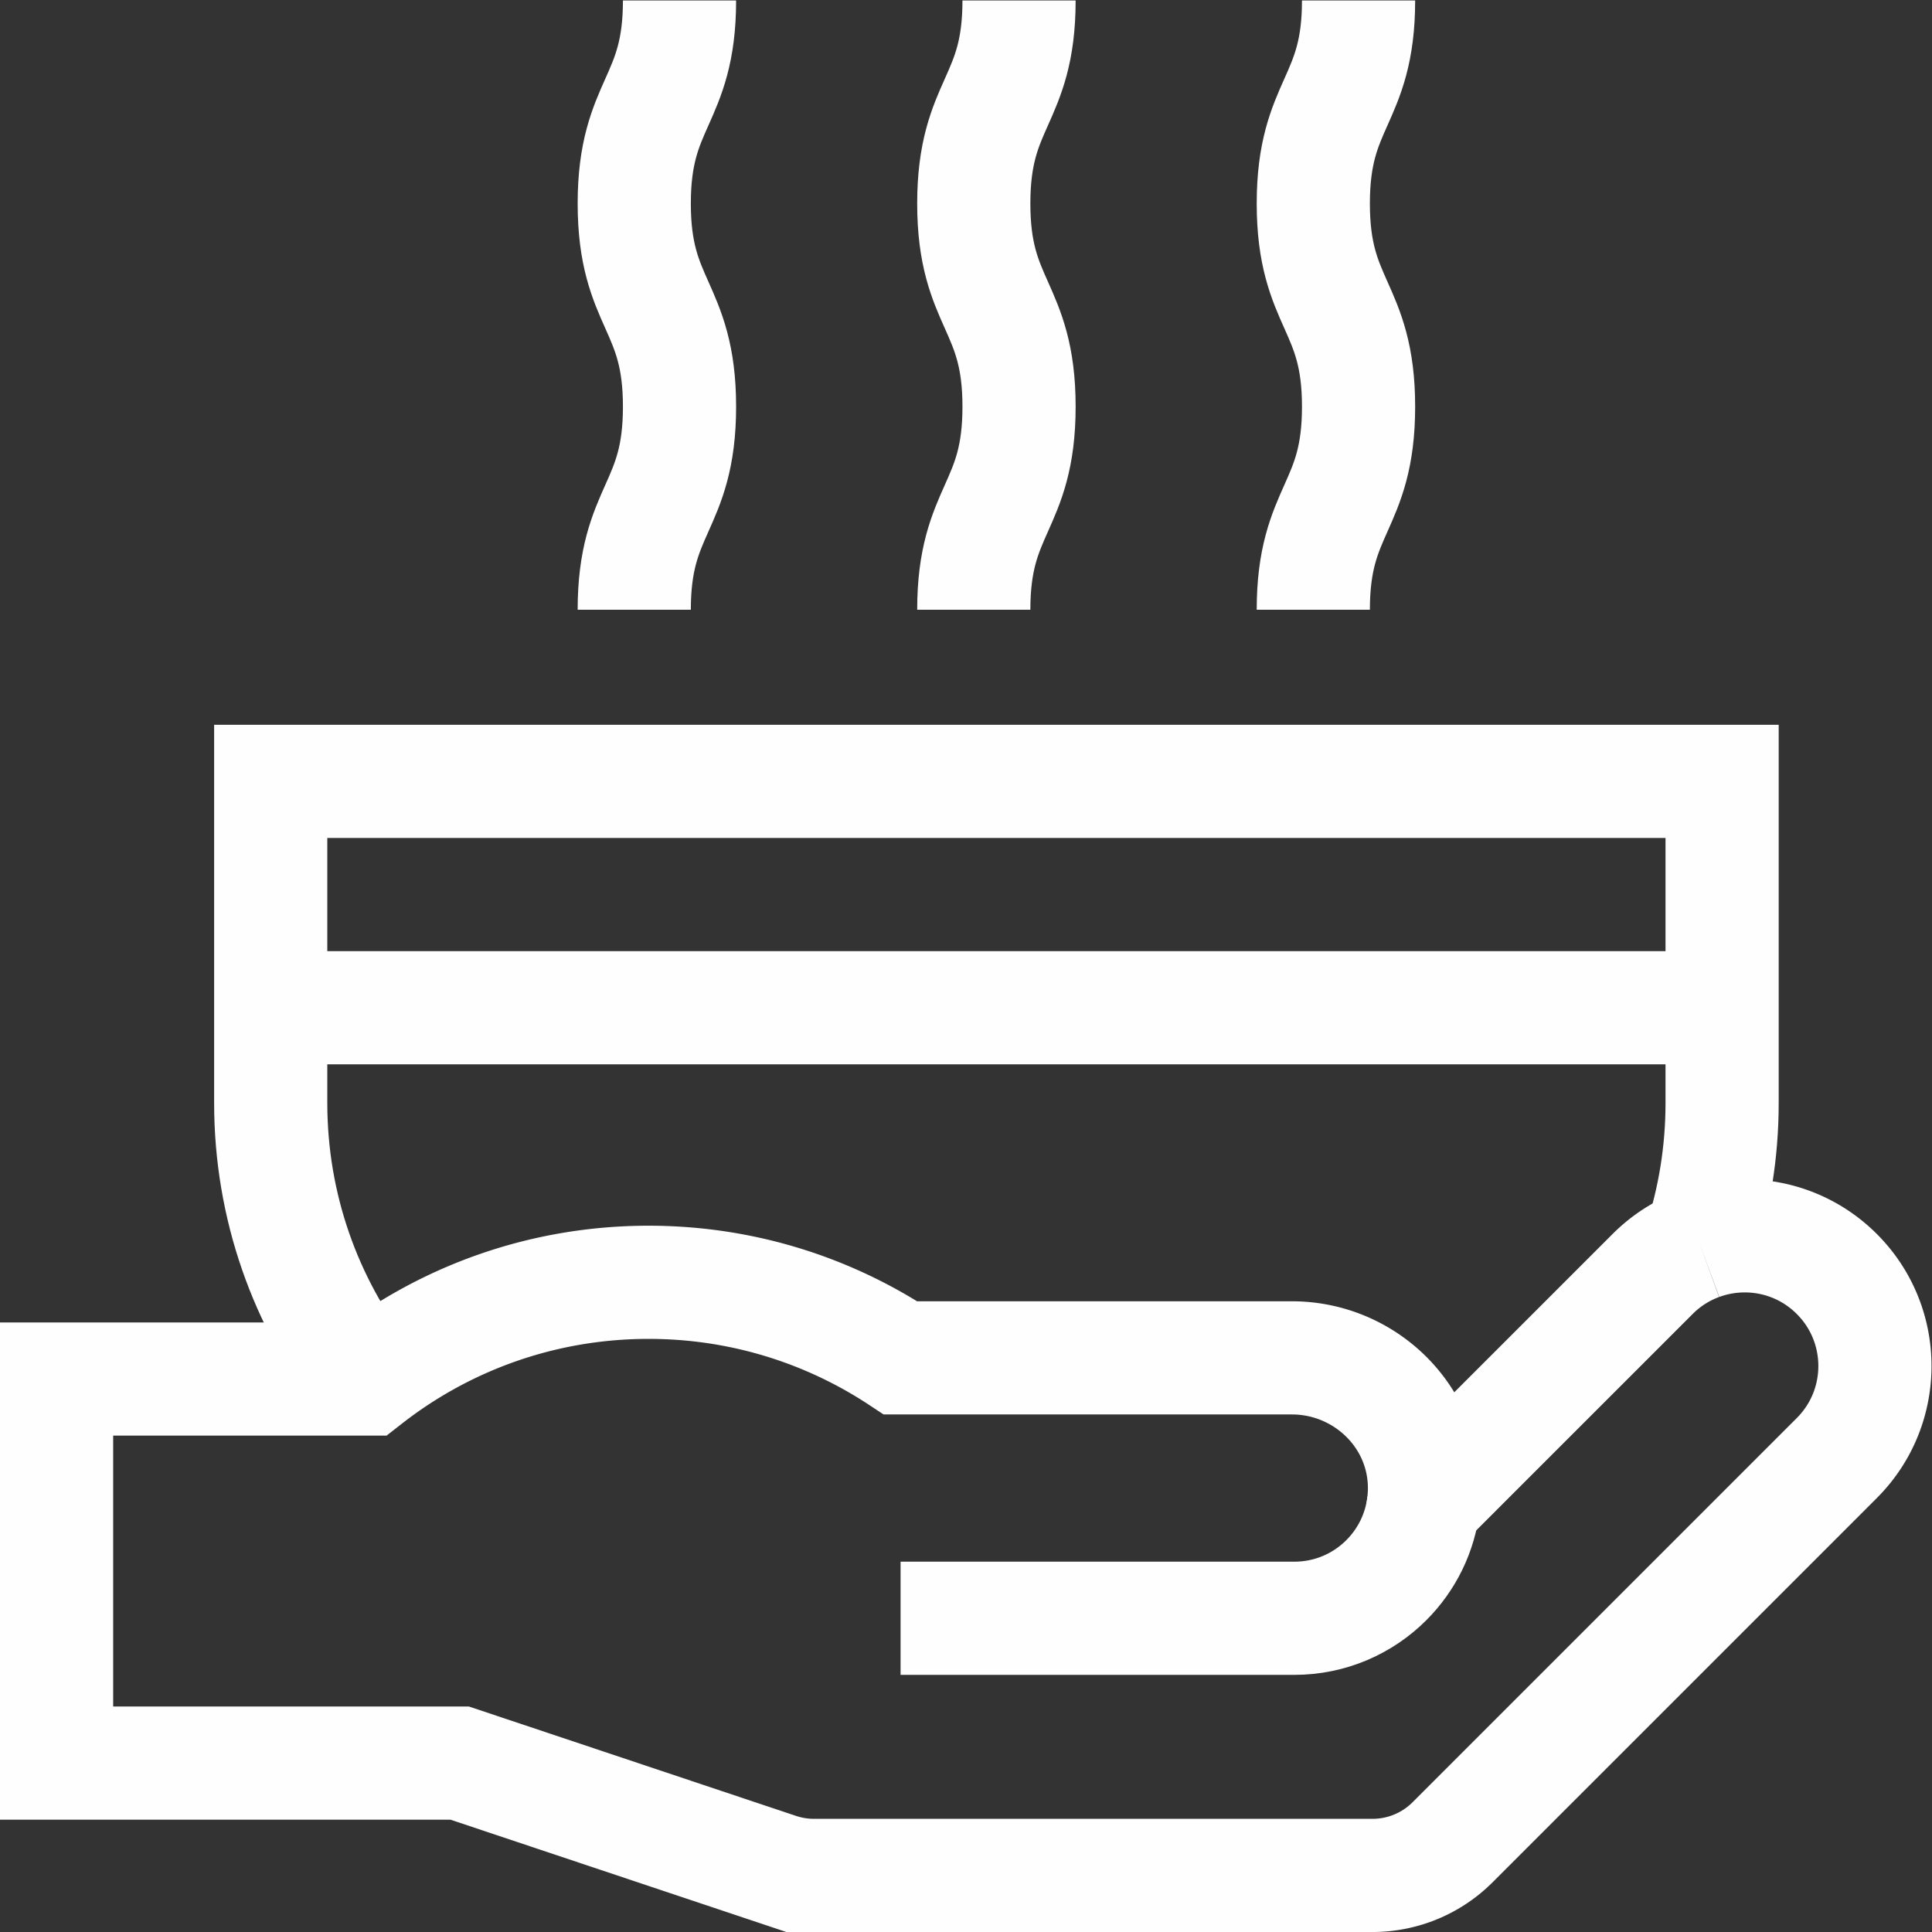
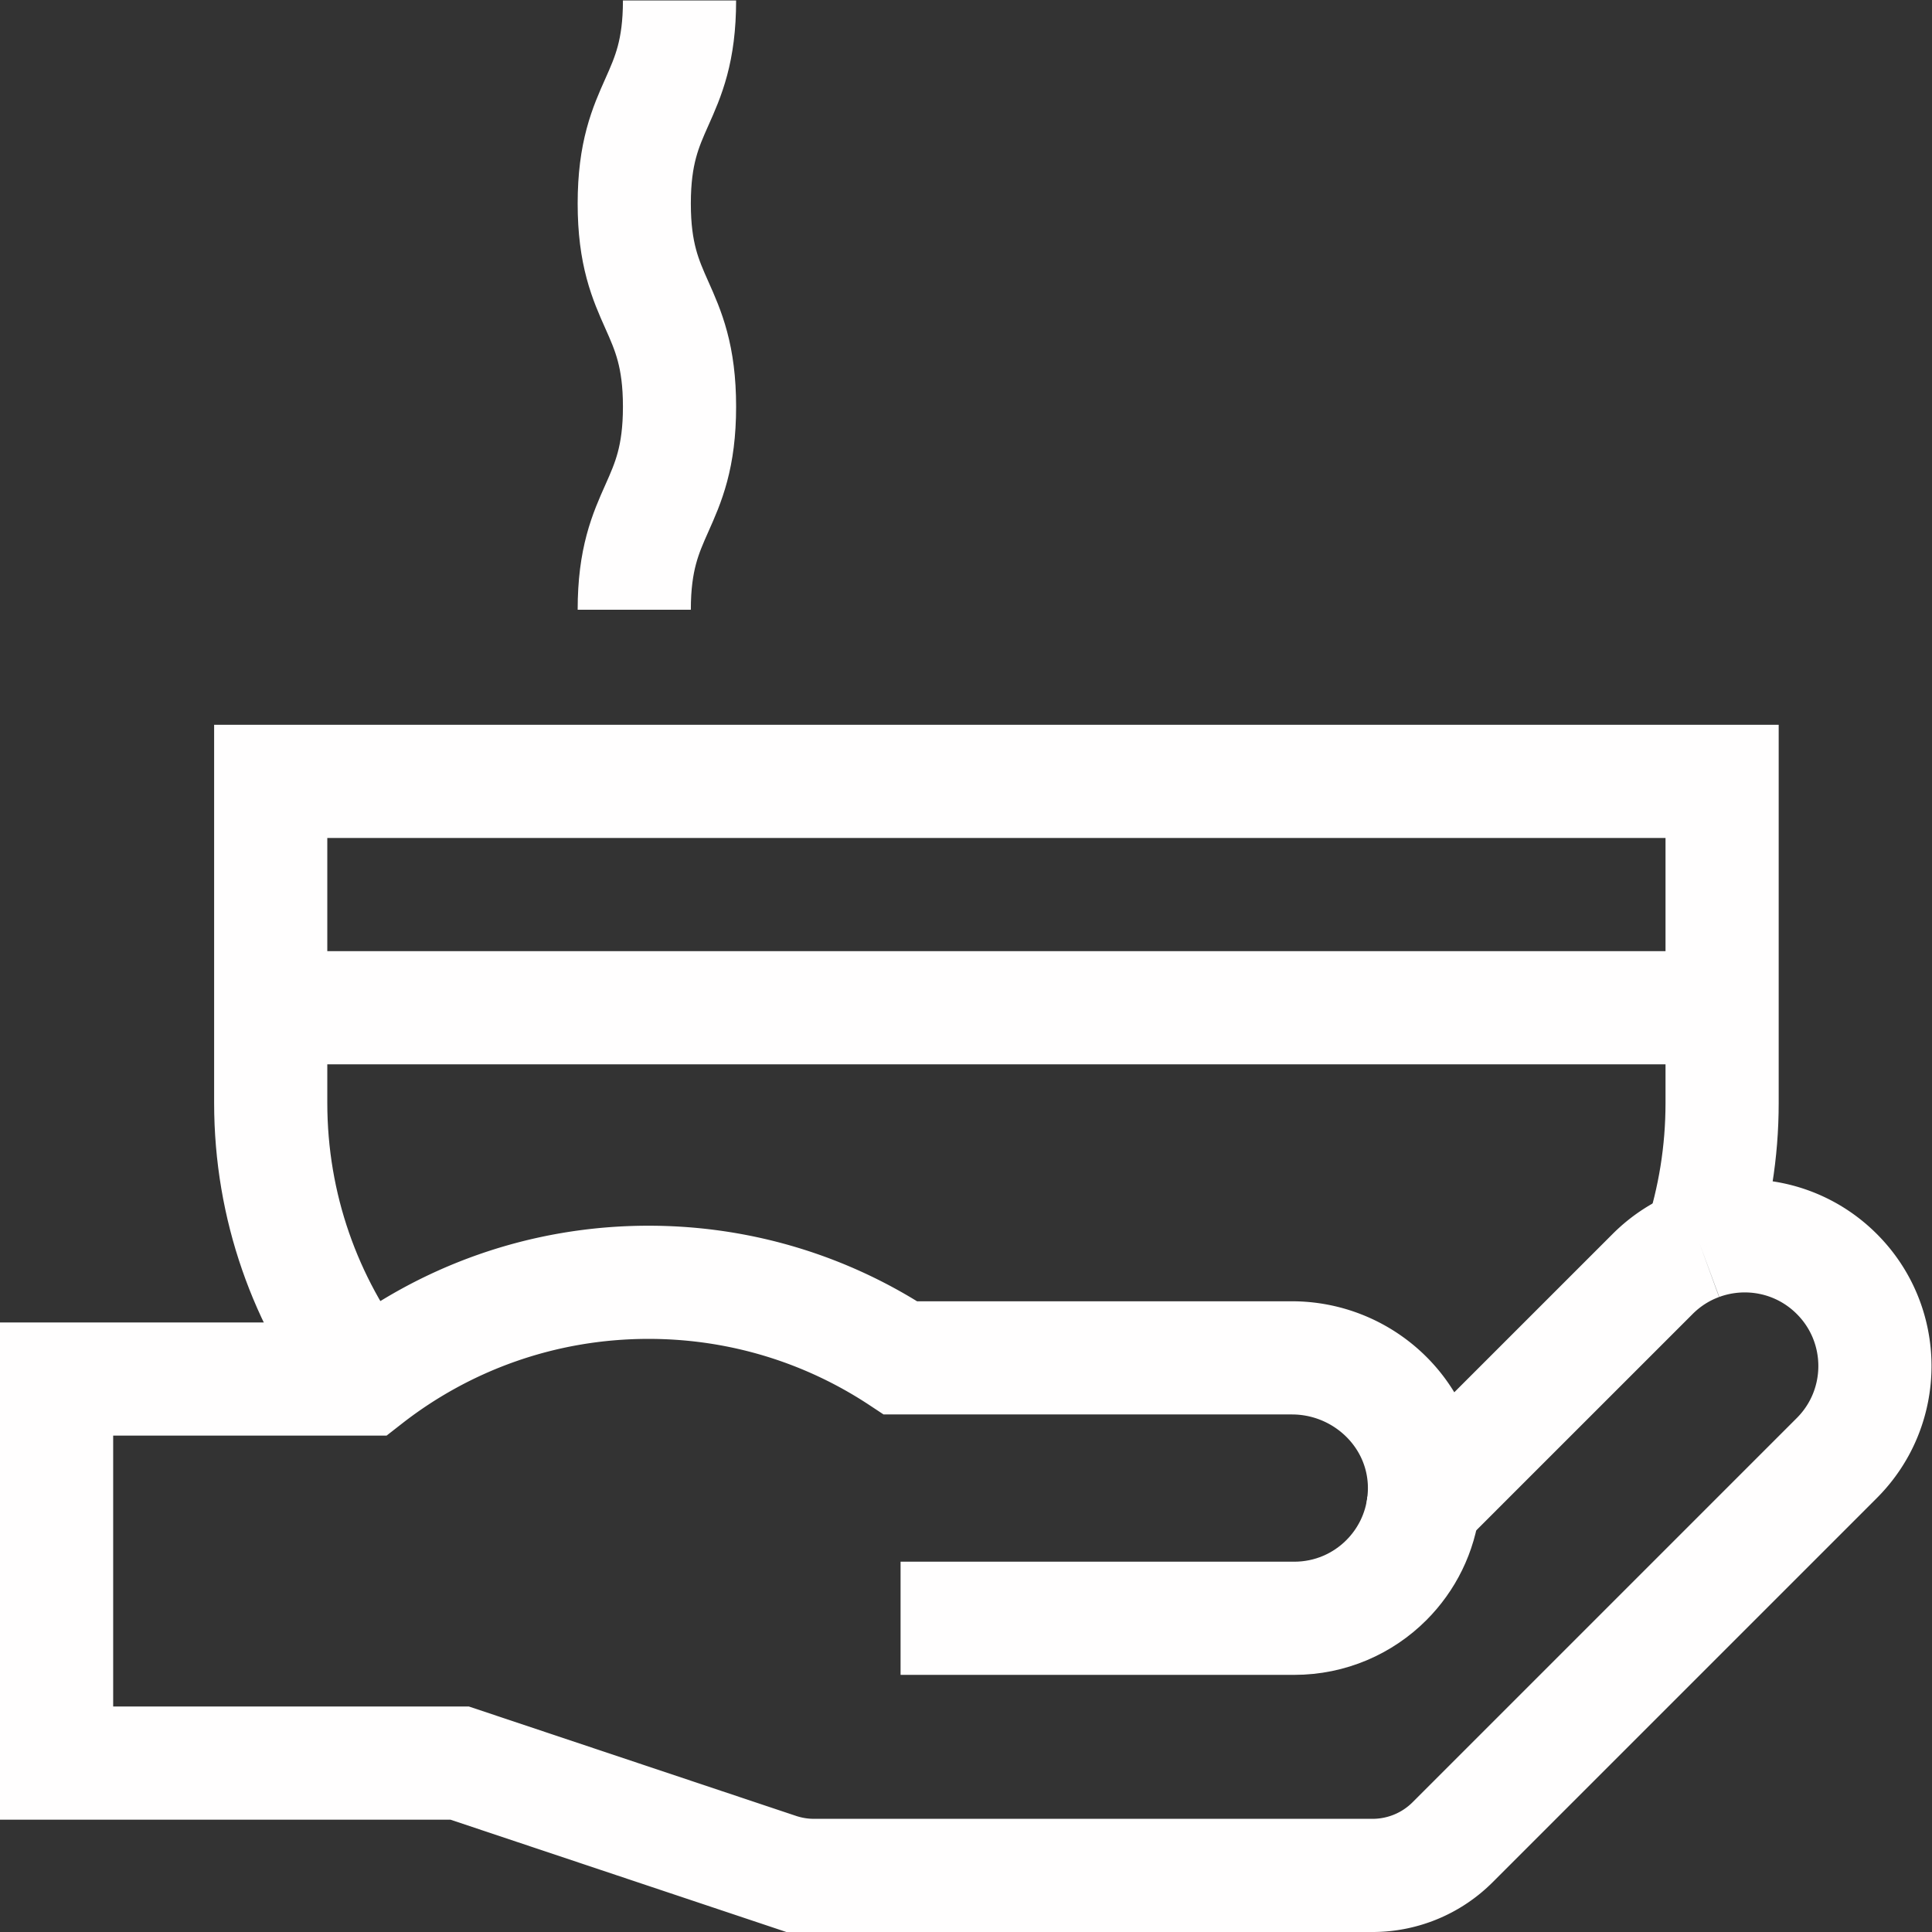
<svg xmlns="http://www.w3.org/2000/svg" width="512" height="512" x="0" y="0" viewBox="0 0 682.667 682.667" style="enable-background:new 0 0 512 512" xml:space="preserve">
  <rect x="0" y="0" width="682.667" height="682.667" fill="#333333" stroke="none" />
  <g>
    <defs>
      <clipPath id="a">
        <path d="M0 512h512V0H0Z" fill="#fffefe" opacity="1" data-original="#000000" />
      </clipPath>
    </defs>
    <g clip-path="url(#a)" transform="matrix(1.333 0 0 -1.333 0 682.667)">
      <path d="M0 0h104.37c9.53 0 18.16 3.86 24.401 10.11 5.37 5.37 8.979 12.5 9.879 20.46" style="stroke-width:30;stroke-linecap:butt;stroke-linejoin:miter;stroke-miterlimit:10;stroke-dasharray:none;stroke-opacity:1" transform="translate(238.72 83.16)" fill="none" stroke="#fffefe" stroke-width="30" stroke-linecap="butt" stroke-linejoin="miter" stroke-miterlimit="10" stroke-dasharray="none" stroke-opacity="" data-original="#000000" opacity="1" />
      <path d="M0 0c-4.55-1.66-8.819-4.33-12.47-7.98l-60.71-60.7c.232 2.01.297 4.044.157 6.177-1.198 18.269-16.766 32.283-35.075 32.283H-211.83c-19.16 12.66-42.12 20.03-66.8 20.03-28.13 0-54.03-9.57-74.61-25.64h-82.31v-101.81h106.861l84.398-28.222a30.017 30.017 0 0 1 9.514-1.548h148.061a30 30 0 0 1 21.213 8.786L36.34-56.78c6.74 6.73 10.11 15.57 10.11 24.4 0 8.83-3.37 17.67-10.11 24.4C26.51 1.85 12.24 4.51 0 0" style="stroke-width:30;stroke-linecap:butt;stroke-linejoin:miter;stroke-miterlimit:10;stroke-dasharray:none;stroke-opacity:1" transform="translate(450.55 182.41)" fill="none" stroke="#fffefe" stroke-width="30" stroke-linecap="butt" stroke-linejoin="miter" stroke-miterlimit="10" stroke-dasharray="none" stroke-opacity="" data-original="#000000" opacity="1" />
      <path d="M0 0c-15.62 20.26-24.9 45.64-24.9 73.19v85.23h384.73V73.19c0-13.05-2.08-25.6-5.94-37.36" style="stroke-width:30;stroke-linecap:butt;stroke-linejoin:miter;stroke-miterlimit:10;stroke-dasharray:none;stroke-opacity:1" transform="translate(96.66 146.58)" fill="none" stroke="#fffefe" stroke-width="30" stroke-linecap="butt" stroke-linejoin="miter" stroke-miterlimit="10" stroke-dasharray="none" stroke-opacity="" data-original="#000000" opacity="1" />
      <path d="M0 0h384.729" style="stroke-width:30;stroke-linecap:butt;stroke-linejoin:miter;stroke-miterlimit:10;stroke-dasharray:none;stroke-opacity:1" transform="translate(71.757 245)" fill="none" stroke="#fffefe" stroke-width="30" stroke-linecap="butt" stroke-linejoin="miter" stroke-miterlimit="10" stroke-dasharray="none" stroke-opacity="" data-original="#000000" opacity="1" />
-       <path d="M0 0c0-26.914-12-26.914-12-53.829 0-26.917 12-26.917 12-53.835s-12-26.918-12-53.836" style="stroke-width:30;stroke-linecap:butt;stroke-linejoin:miter;stroke-miterlimit:10;stroke-dasharray:none;stroke-opacity:1" transform="translate(270.125 512)" fill="none" stroke="#fffefe" stroke-width="30" stroke-linecap="butt" stroke-linejoin="miter" stroke-miterlimit="10" stroke-dasharray="none" stroke-opacity="" data-original="#000000" opacity="1" />
-       <path d="M0 0c0-26.914-12-26.914-12-53.829 0-26.917 12-26.917 12-53.835s-12-26.918-12-53.836" style="stroke-width:30;stroke-linecap:butt;stroke-linejoin:miter;stroke-miterlimit:10;stroke-dasharray:none;stroke-opacity:1" transform="translate(360.125 512)" fill="none" stroke="#fffefe" stroke-width="30" stroke-linecap="butt" stroke-linejoin="miter" stroke-miterlimit="10" stroke-dasharray="none" stroke-opacity="" data-original="#000000" opacity="1" />
      <path d="M0 0c0-26.914-12-26.914-12-53.829 0-26.917 12-26.917 12-53.835s-12-26.918-12-53.836" style="stroke-width:30;stroke-linecap:butt;stroke-linejoin:miter;stroke-miterlimit:10;stroke-dasharray:none;stroke-opacity:1" transform="translate(180.125 512)" fill="none" stroke="#fffefe" stroke-width="30" stroke-linecap="butt" stroke-linejoin="miter" stroke-miterlimit="10" stroke-dasharray="none" stroke-opacity="" data-original="#000000" opacity="1" />
    </g>
  </g>
</svg>